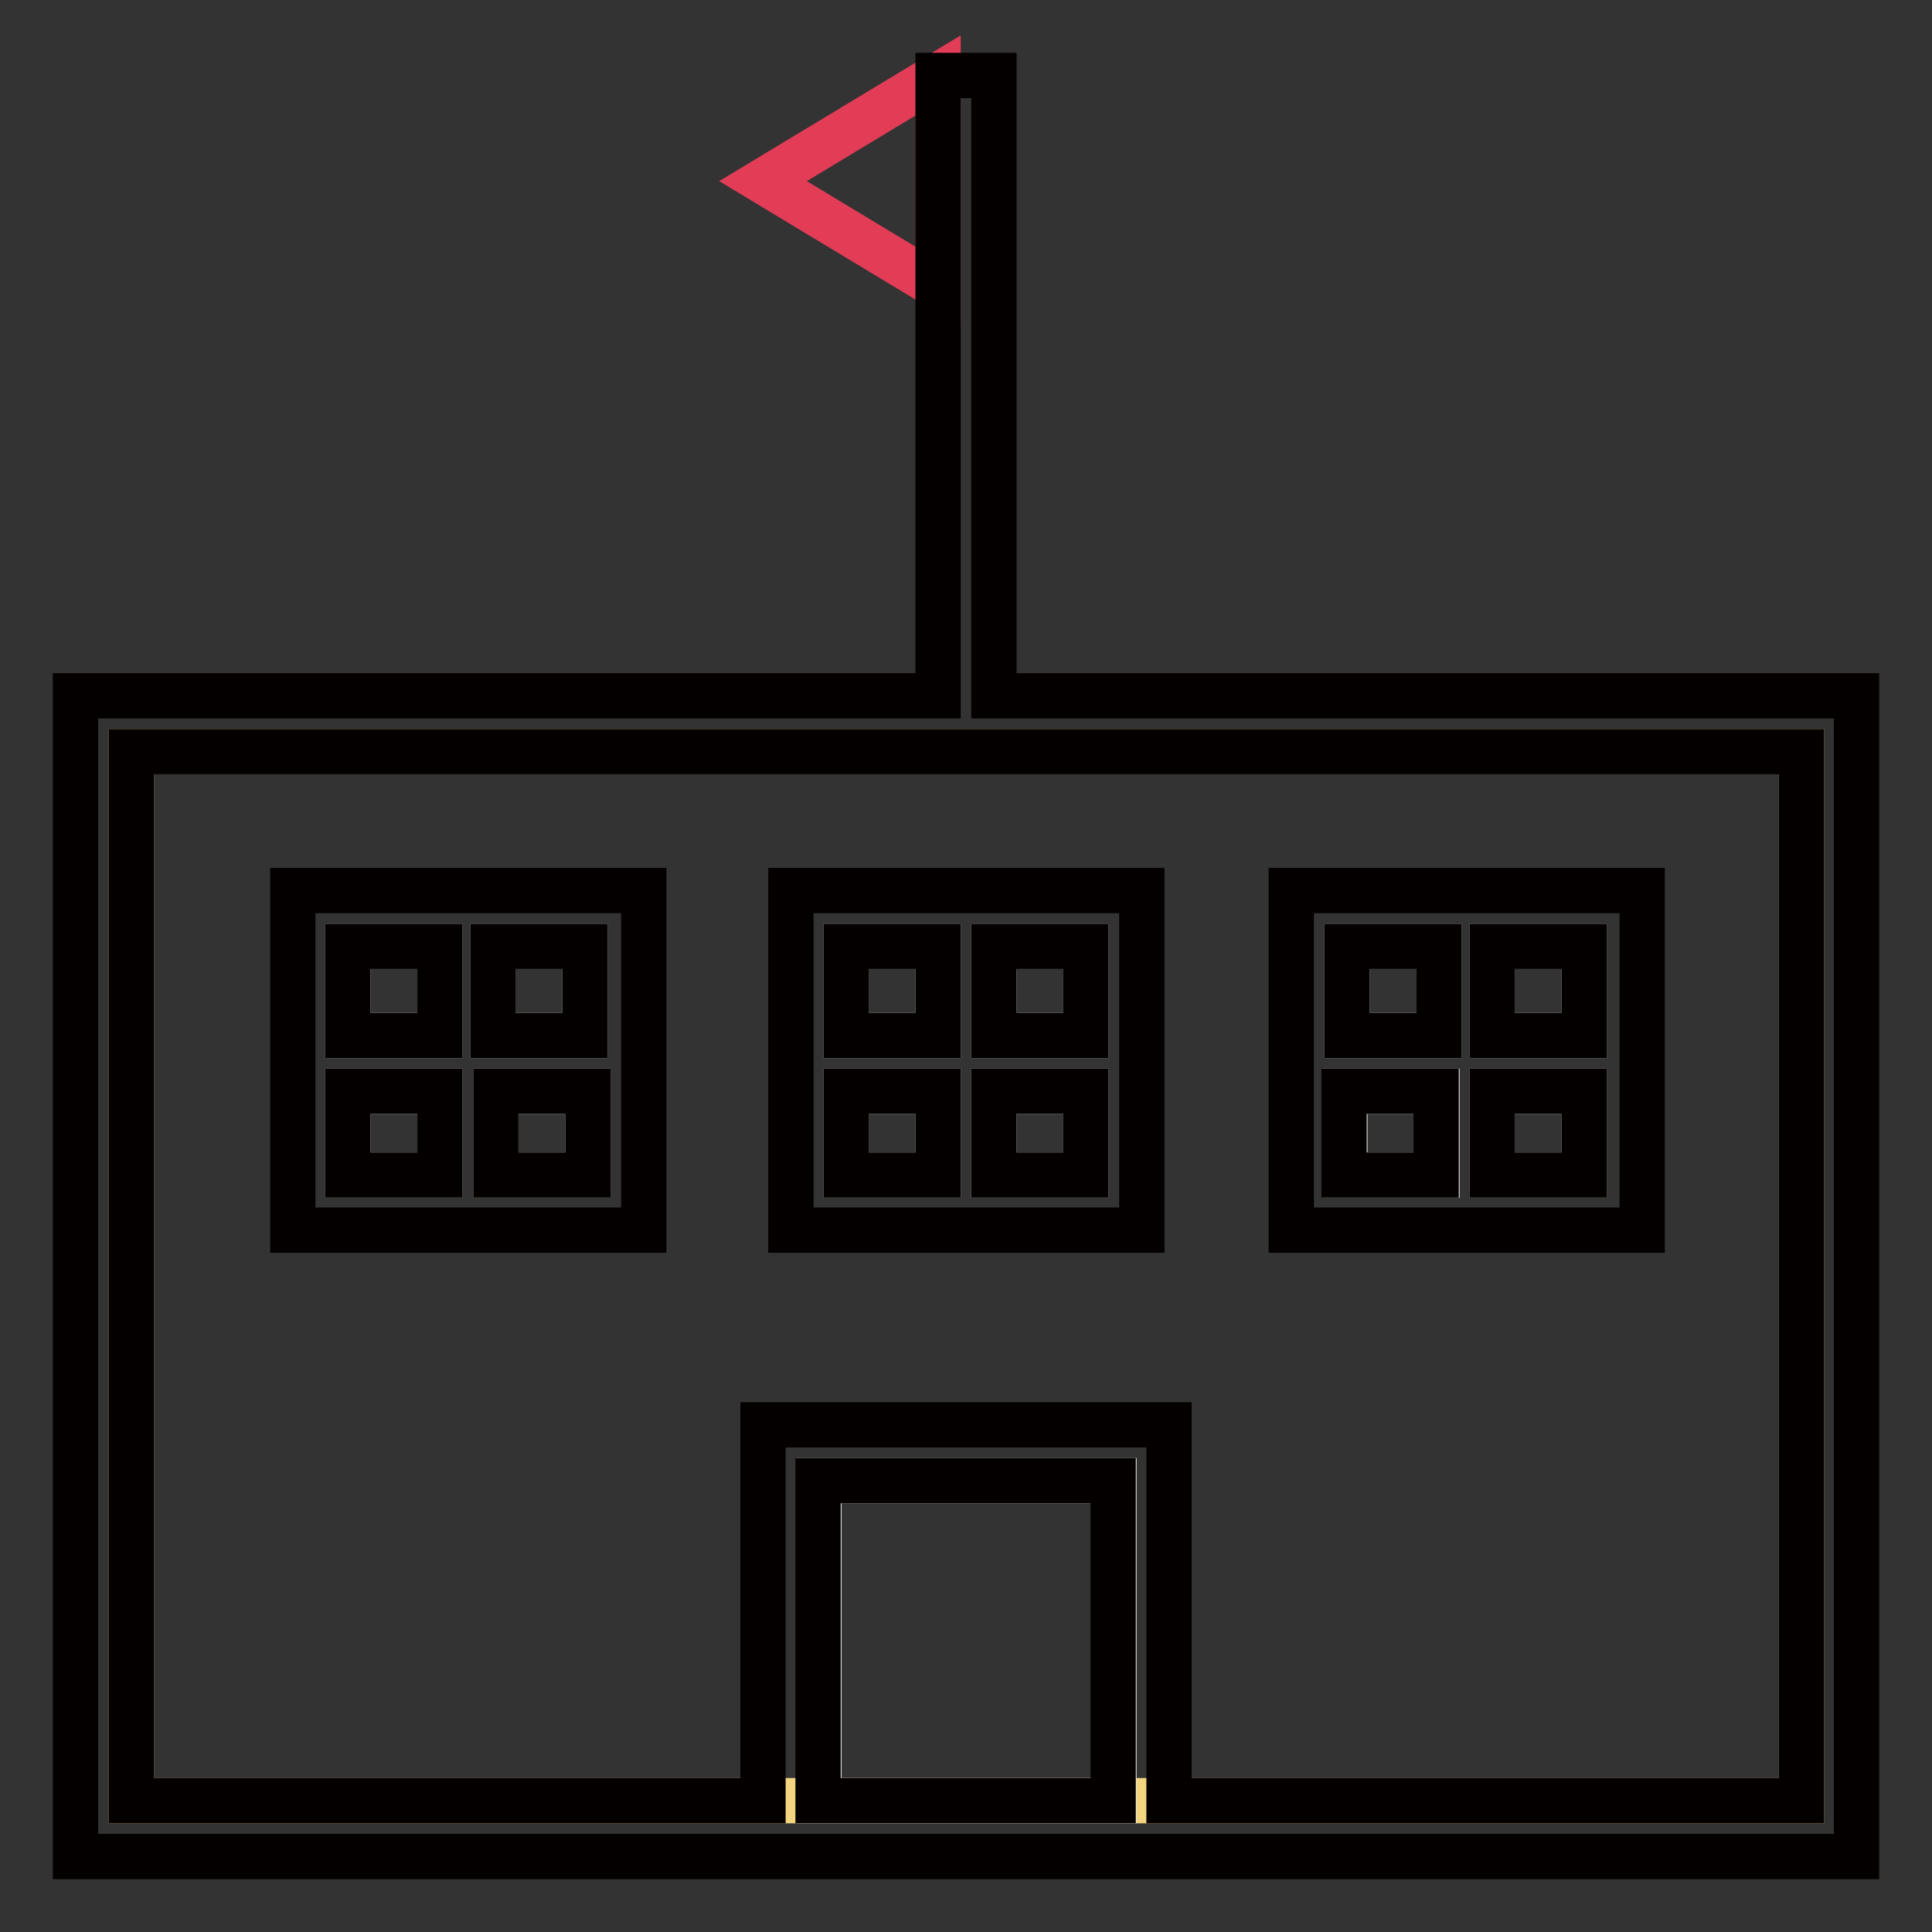
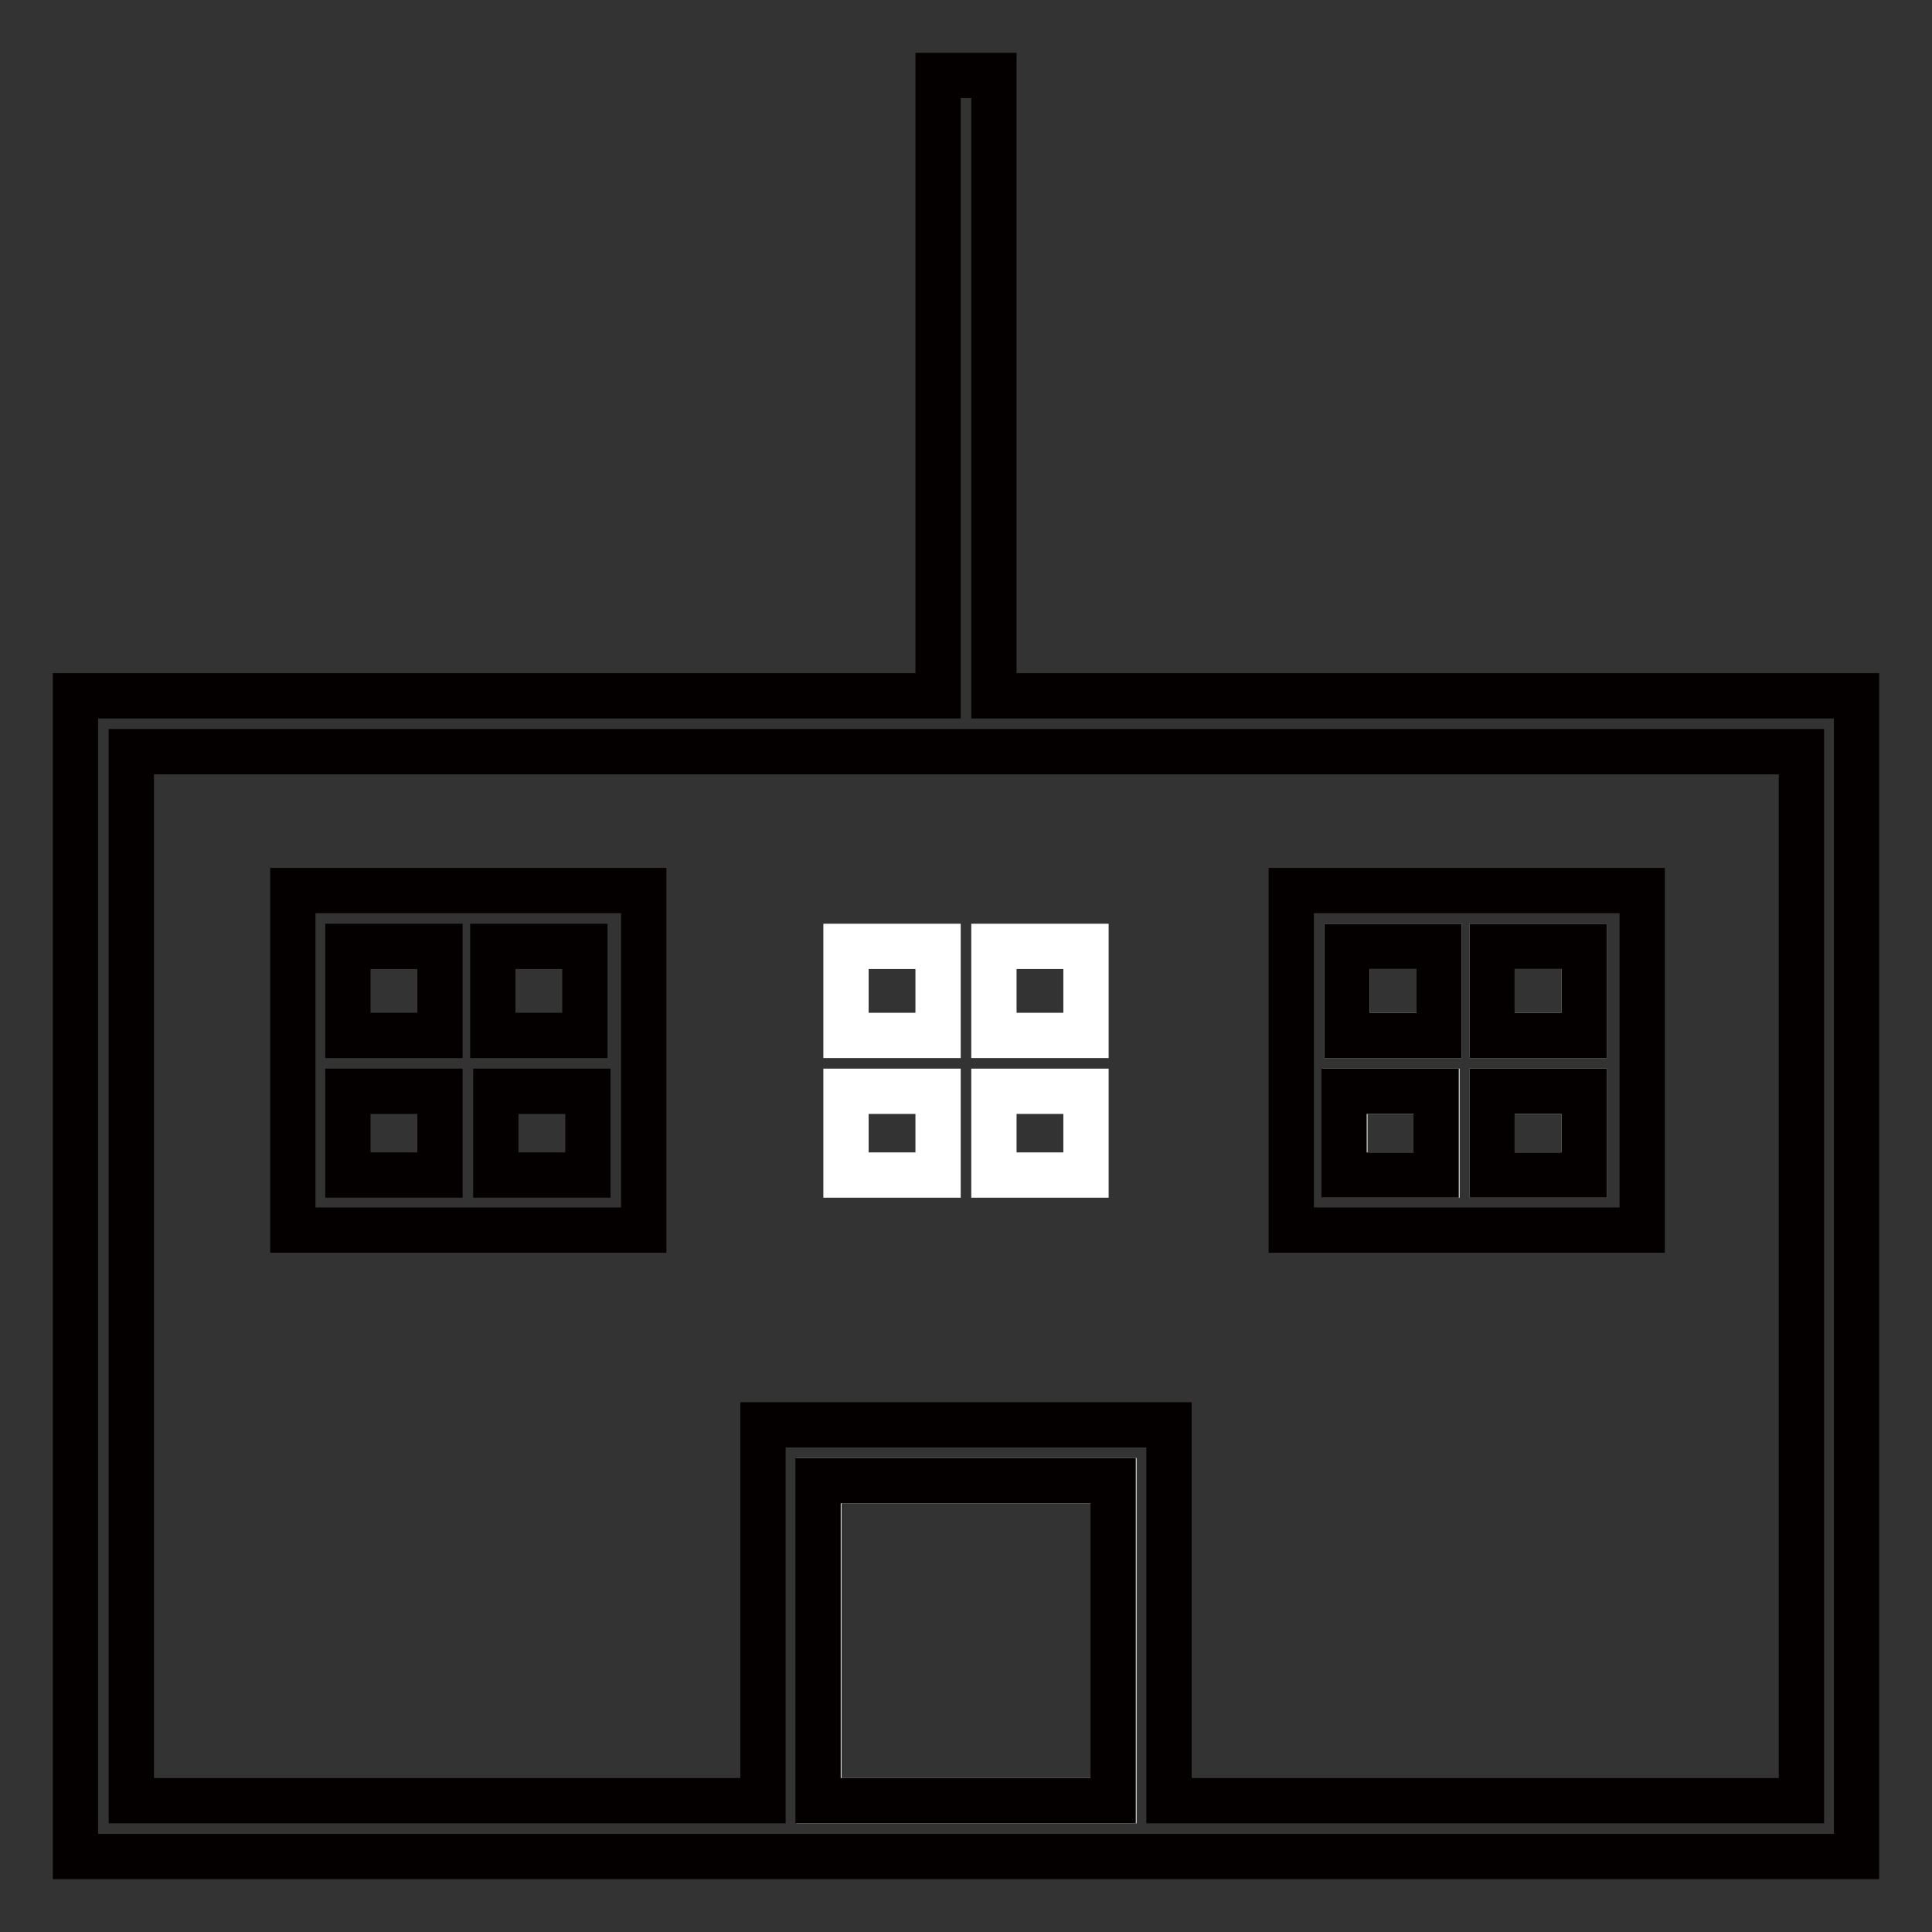
<svg xmlns="http://www.w3.org/2000/svg" version="1.1" x="0px" y="0px" viewBox="0 0 256 256" enable-background="new 0 0 256 256" xml:space="preserve">
  <rect x="0" y="0" width="256" height="256" fill="#333333" stroke="none" />
  <g>
-     <path stroke-width="6" fill-opacity="0" stroke="#f3d47f" d="M17.4,99.6h221.3v139H17.4V99.6z" />
-     <path stroke-width="6" fill-opacity="0" stroke="#e33c57" d="M124.3,38l-23.2-14l23.2-14V38z" />
-     <path stroke-width="6" fill-opacity="0" stroke="#ffffff" d="M46.1,144.6h12.2v11.1H46.1V144.6z M46.1,125.4h12.2v11.8H46.1V125.4z M65.7,144.6h12.2v11.1H65.7V144.6z  M65.3,125.4h12.2v11.8H65.3V125.4z" />
    <path stroke-width="6" fill-opacity="0" stroke="#040000" d="M38.8,118v45h46.5v-45H38.8z M77.5,137.2H65.3v-11.8h12.2V137.2z M58.3,155.7H46.1v-11.1h12.2V155.7z  M58.3,137.2H46.1v-11.8h12.2V137.2z M77.9,155.7H65.7v-11.1h12.2V155.7z" />
    <path stroke-width="6" fill-opacity="0" stroke="#ffffff" d="M112.1,125.4h12.2v11.8h-12.2V125.4z M112.1,144.6h12.2v11.1h-12.2V144.6z M131.7,125.4h12.2v11.8h-12.2 V125.4z M131.7,144.6h12.2v11.1h-12.2V144.6z" />
-     <path stroke-width="6" fill-opacity="0" stroke="#040000" d="M104.8,118v45h46.5v-45H104.8z M124.3,144.6v11.1h-12.2v-11.1H124.3z M112.1,137.2v-11.8h12.2v11.8H112.1z  M131.7,155.7v-11.1h12.2v11.1H131.7z M143.9,137.2h-12.2v-11.8h12.2V137.2z" />
    <path stroke-width="6" fill-opacity="0" stroke="#ffffff" d="M178.5,125.4h12.2v11.8h-12.2V125.4z M197.7,125.4h12.2v11.8h-12.2V125.4z M197.7,144.6h12.2v11.1h-12.2 V144.6z M178.2,144.6h12.2v11.1h-12.2V144.6z" />
    <path stroke-width="6" fill-opacity="0" stroke="#040000" d="M171.1,118v45h46.5v-45H171.1z M190.3,155.7h-12.2v-11.1h12.2V155.7z M190.7,137.2h-12.2v-11.8h12.2V137.2z  M209.9,155.7h-12.2v-11.1h12.2V155.7z M209.9,137.2h-12.2v-11.8h12.2V137.2z" />
-     <path stroke-width="6" fill-opacity="0" stroke="#ffffff" d="M108.5,196.2h39.1v42.4h-39.1V196.2z" />
+     <path stroke-width="6" fill-opacity="0" stroke="#ffffff" d="M108.5,196.2h39.1v42.4h-39.1z" />
    <path stroke-width="6" fill-opacity="0" stroke="#040000" d="M131.7,92.2V10h-7.4v82.2H10V246h236V92.2H131.7z M147.5,238.6h-39.1v-42.4h39.1V238.6z M238.6,238.6h-83.7 v-49.8h-53.8v49.8H17.4v-139h221.3V238.6z" />
  </g>
</svg>